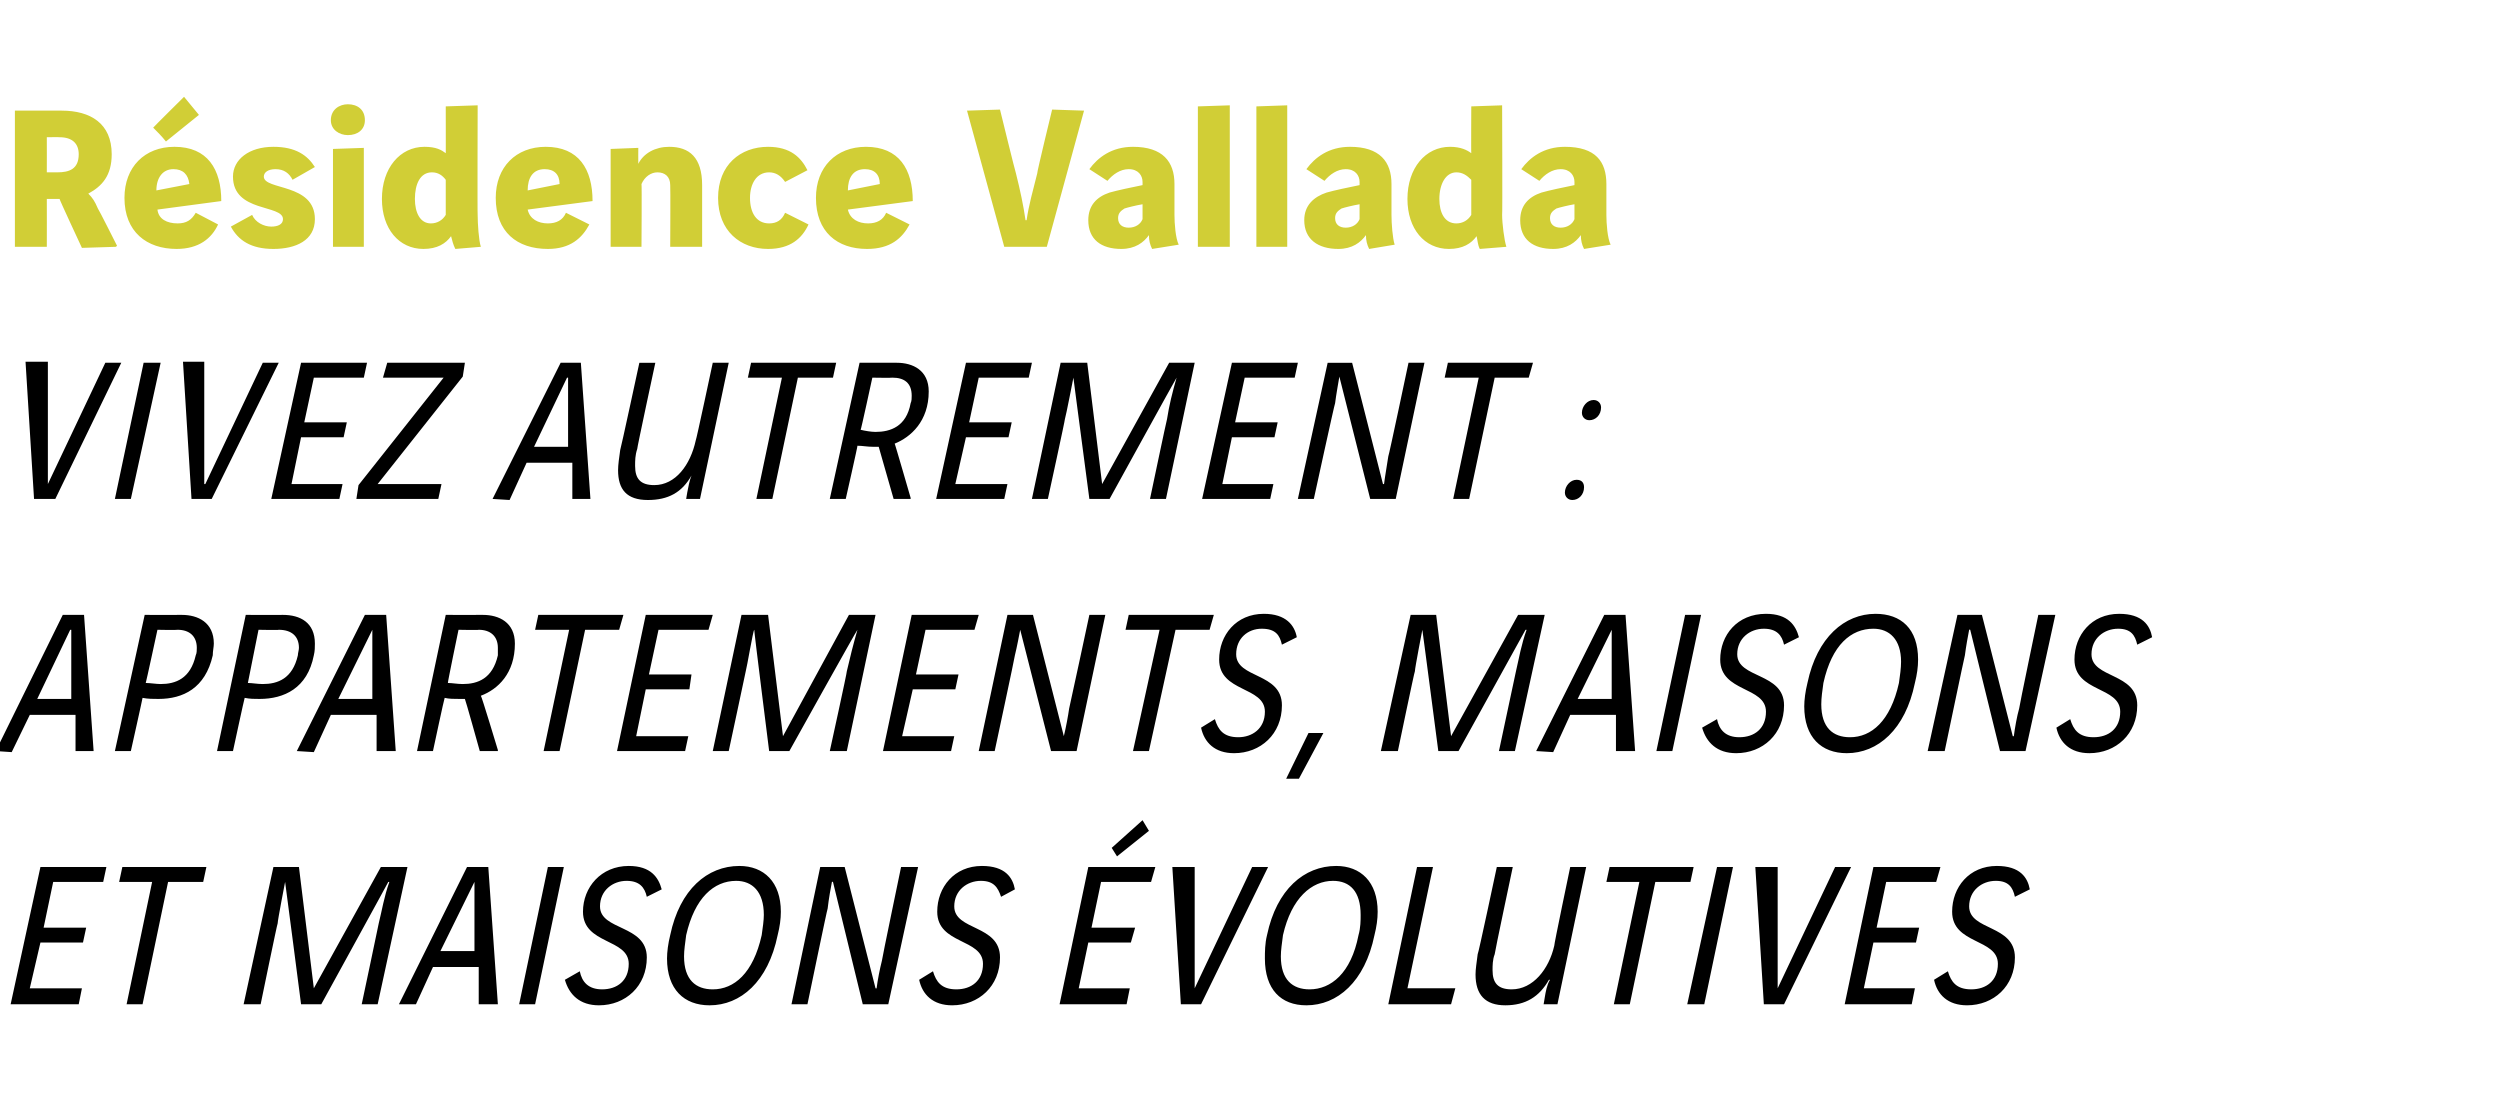
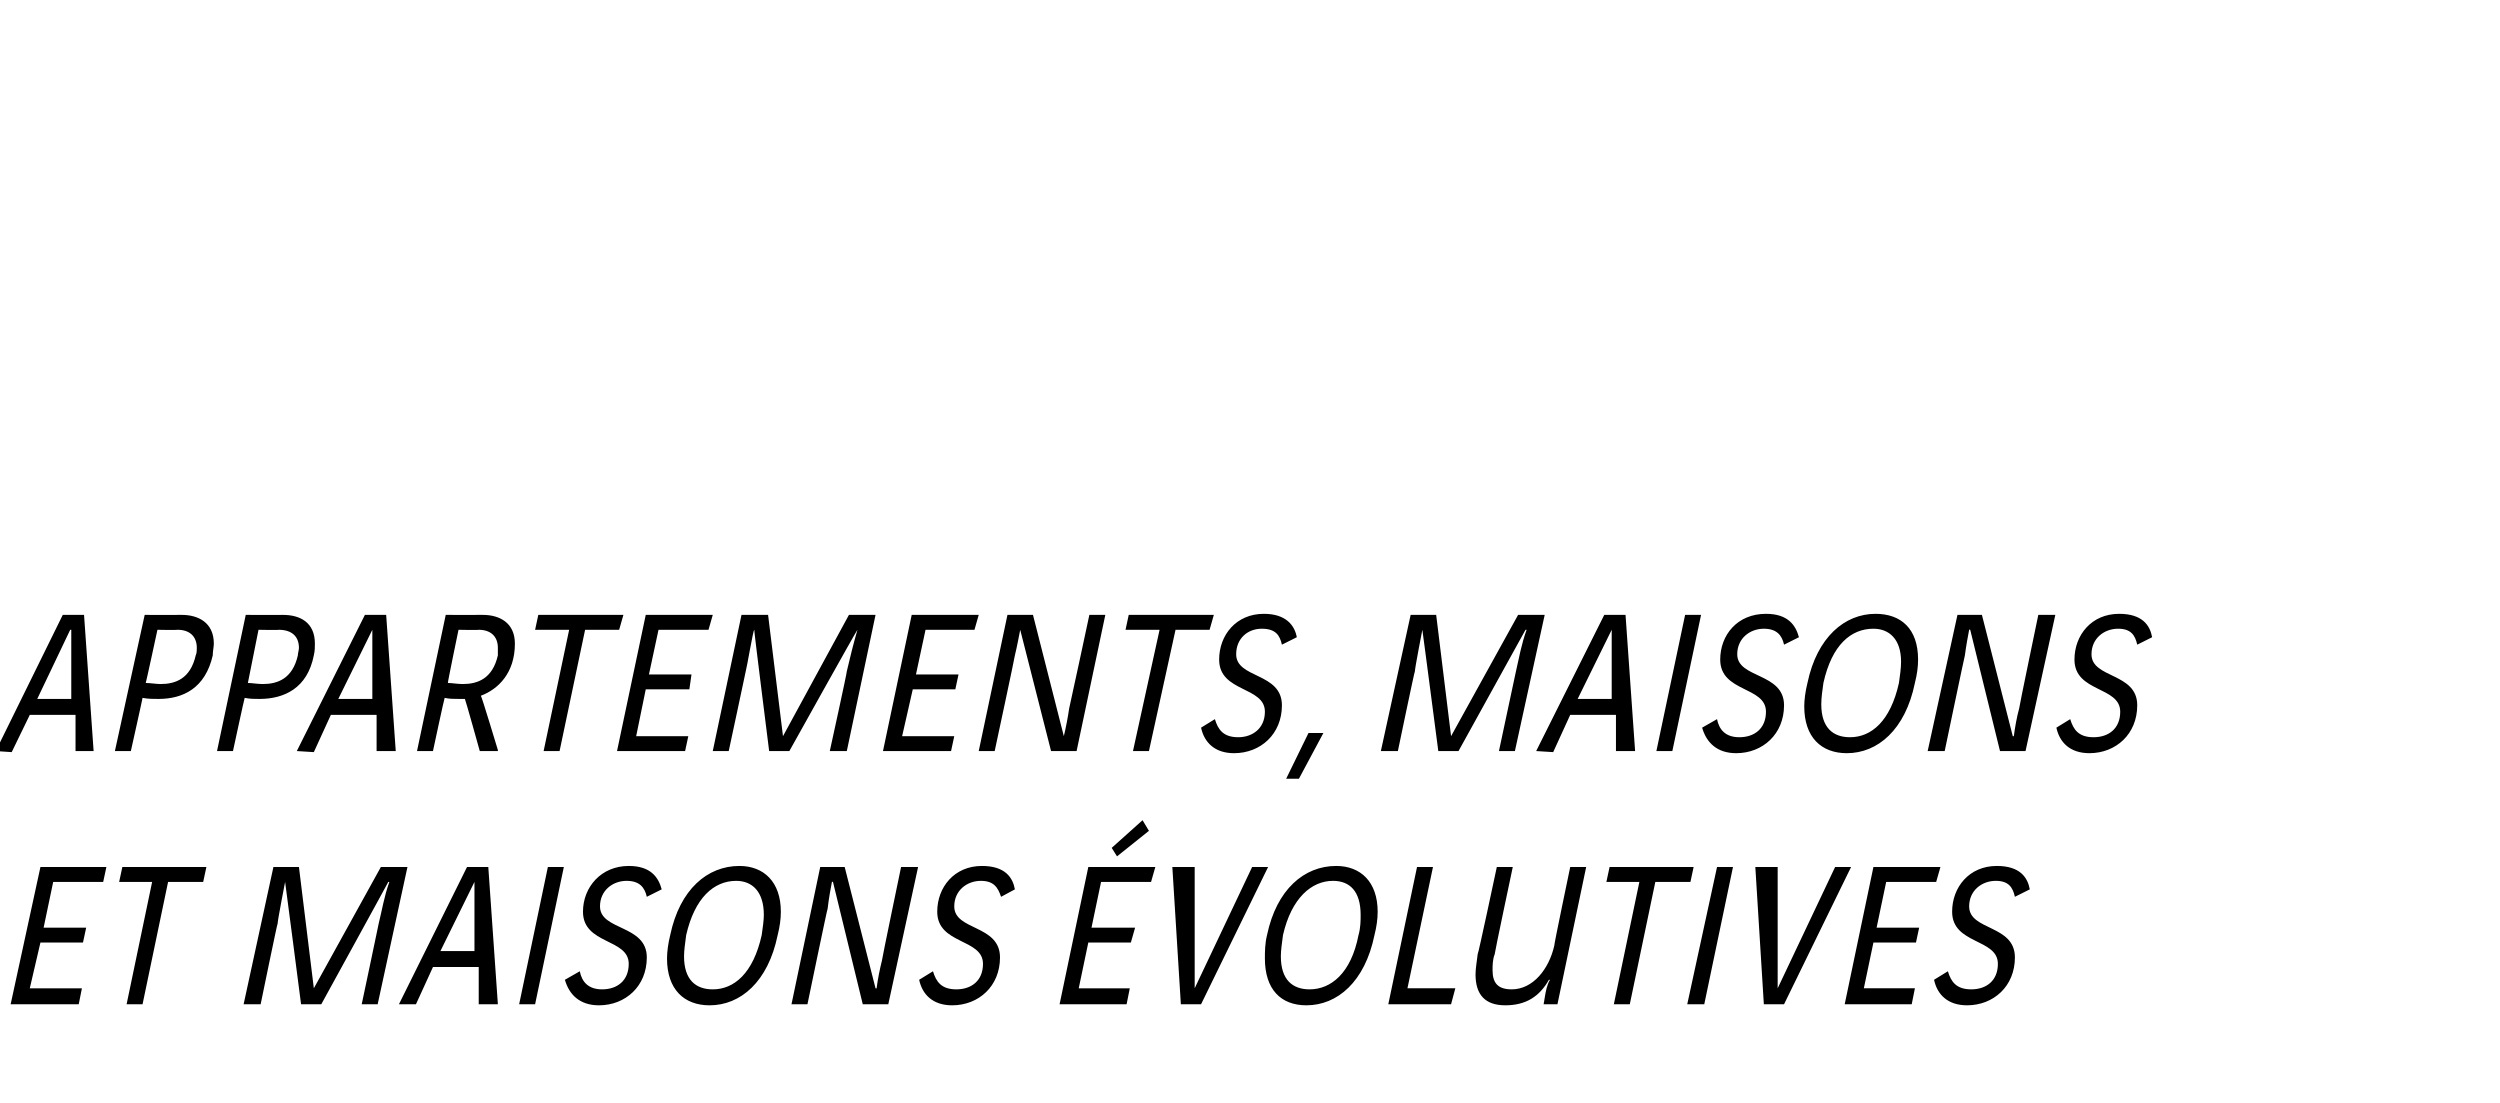
<svg xmlns="http://www.w3.org/2000/svg" version="1.1" width="235px" height="103.7px" viewBox="0 -8 235 103.7" style="top:-8px">
  <desc>Résidence Vallada Vivez autrement : Appartements, maisons et maisons évolutives</desc>
  <defs />
  <g id="Polygon4333">
    <path d="m10 73.5l-.3 1.4l-4.7 0l-.9 4.3l4 0l-.3 1.4l-4 0l-1 4.3l4.9 0l-.3 1.5l-6.4 0l2.8-12.9l6.2 0zm9.4 0l-.3 1.4l-3.3 0l-2.4 11.5l-1.5 0l2.4-11.5l-3.1 0l.3-1.4l7.9 0zm8.9 12.9c0 0-1.49-11.51-1.5-11.5c0 0-.7 3.6-.7 3.9c-.04 0-1.6 7.6-1.6 7.6l-1.6 0l2.8-12.9l2.4 0l1.4 11.4l6.3-11.4l2.5 0l-2.8 12.9l-1.5 0c0 0 1.61-7.6 1.6-7.6c.3-1.2.5-2.5 1-3.9c0 0-.1 0-.1 0c.02-.01-6.3 11.5-6.3 11.5l-1.9 0zm9.2 0l6.4-12.9l2 0l.9 12.9l-1.8 0l0-3.5l-4.3 0l-1.6 3.5l-1.6 0zm7.1-11.5l0 0l-3.2 6.5l3.2 0l0-6.5zm8.4-1.4l-2.7 12.9l-1.5 0l2.7-12.9l1.5 0zm7.8 2.8c-.2-.9-.7-1.5-1.9-1.5c-1.3 0-2.5.9-2.5 2.4c0 2.3 4.4 1.7 4.4 4.8c0 2.7-2 4.5-4.5 4.5c-1.8 0-2.8-1-3.2-2.4c0 0 1.4-.8 1.4-.8c.2 1 .8 1.7 2.1 1.7c1.4 0 2.5-.8 2.5-2.4c0-2.4-4.3-1.8-4.3-4.9c0-2.3 1.7-4.3 4.3-4.3c2.1 0 2.8 1.1 3.1 2.2c0 0-1.4.7-1.4.7zm12.6 1.4c0 .7-.1 1.4-.3 2.2c-.9 4.4-3.5 6.6-6.4 6.6c-2.4 0-4-1.5-4-4.4c0-.6.1-1.4.3-2.2c.9-4.3 3.5-6.5 6.5-6.5c2.3 0 3.9 1.5 3.9 4.3zm-8.9 2.2c-.1.8-.2 1.4-.2 2c0 2.2 1.1 3.1 2.7 3.1c2 0 3.8-1.5 4.6-5.1c.1-.7.2-1.4.2-1.9c0-2.2-1.1-3.2-2.6-3.2c-2.1 0-3.9 1.6-4.7 5.1zm14.9-6.4l2.9 11.4c0 0 .1.03.1 0c.1-.8.3-1.8.5-2.6c-.03 0 1.8-8.8 1.8-8.8l1.6 0l-2.8 12.9l-2.4 0l-2.8-11.5c0 0-.09-.03-.1 0c-.1.5-.3 1.6-.4 2.5c-.03-.04-1.9 9-1.9 9l-1.5 0l2.7-12.9l2.3 0zm14.7 2.8c-.3-.9-.7-1.5-1.9-1.5c-1.3 0-2.5.9-2.5 2.4c0 2.3 4.3 1.7 4.3 4.8c0 2.7-2 4.5-4.5 4.5c-1.8 0-2.8-1-3.1-2.4c0 0 1.3-.8 1.3-.8c.3 1 .8 1.7 2.2 1.7c1.4 0 2.5-.8 2.5-2.4c0-2.4-4.3-1.8-4.3-4.9c0-2.3 1.6-4.3 4.2-4.3c2.2 0 2.9 1.1 3.1 2.2c0 0-1.3.7-1.3.7zm14.5-2.8l-.4 1.4l-4.7 0l-.9 4.3l4.1 0l-.4 1.4l-4 0l-.9 4.3l4.8 0l-.3 1.5l-6.3 0l2.7-12.9l6.3 0zm-.6-3.4l-3 2.4l-.5-.8l2.9-2.6l.6 1zm11.2 3.4l-6.3 12.9l-1.9 0l-.8-12.9l2.1 0l0 11.4l0 0l5.4-11.4l1.5 0zm10.3 4.2c0 .7-.1 1.4-.3 2.2c-.9 4.4-3.5 6.6-6.4 6.6c-2.4 0-3.9-1.5-3.9-4.4c0-.6 0-1.4.2-2.2c.9-4.3 3.5-6.5 6.5-6.5c2.3 0 3.9 1.5 3.9 4.3zm-8.9 2.2c-.1.8-.2 1.4-.2 2c0 2.2 1.1 3.1 2.7 3.1c2 0 3.9-1.5 4.6-5.1c.2-.7.2-1.4.2-1.9c0-2.2-1-3.2-2.6-3.2c-2 0-3.9 1.6-4.7 5.1zm14.1-6.4l-2.4 11.4l4.5 0l-.4 1.5l-5.9 0l2.7-12.9l1.5 0zm7.5 0c0 0-1.73 8.17-1.7 8.2c-.2.5-.2 1.1-.2 1.5c0 1.2.5 1.8 1.8 1.8c2 0 3.5-1.9 4-4.1c-.04-.04 1.5-7.4 1.5-7.4l1.5 0l-2.7 12.9l-1.3 0c0 0 .11-.64.1-.6c.1-.6.2-1.2.5-1.7c0 0-.1 0-.1 0c-.9 1.6-2.2 2.4-4.1 2.4c-1.9 0-2.8-1-2.8-2.9c0-.5.1-1.1.2-1.9c.05.05 1.8-8.2 1.8-8.2l1.5 0zm17 0l-.3 1.4l-3.3 0l-2.4 11.5l-1.5 0l2.4-11.5l-3.1 0l.3-1.4l7.9 0zm3.7 0l-2.7 12.9l-1.6 0l2.8-12.9l1.5 0zm11.1 0l-6.3 12.9l-1.9 0l-.8-12.9l2.1 0l0 11.4l0 0l5.4-11.4l1.5 0zm8.4 0l-.4 1.4l-4.7 0l-.9 4.3l4 0l-.3 1.4l-4 0l-.9 4.3l4.8 0l-.3 1.5l-6.3 0l2.7-12.9l6.3 0zm7 2.8c-.2-.9-.6-1.5-1.8-1.5c-1.3 0-2.5.9-2.5 2.4c0 2.3 4.3 1.7 4.3 4.8c0 2.7-2 4.5-4.5 4.5c-1.8 0-2.8-1-3.1-2.4c0 0 1.3-.8 1.3-.8c.3 1 .8 1.7 2.2 1.7c1.4 0 2.5-.8 2.5-2.4c0-2.4-4.3-1.8-4.3-4.9c0-2.3 1.6-4.3 4.2-4.3c2.2 0 2.9 1.1 3.1 2.2c0 0-1.4.7-1.4.7z" stroke="none" fill="#000" />
  </g>
  <g id="Polygon4332">
-     <path d="m-.4 62.6l6.3-12.8l2 0l.9 12.8l-1.7 0l0-3.4l-4.3 0l-1.7 3.5l-1.5-.1zm7.1-11.4l-.1 0l-3.1 6.5l3.2 0l0-6.5zm10.4-1.4c1.5 0 3 .7 3 2.7c0 .3-.1.7-.1 1.1c-.7 3.1-2.8 4.1-5.1 4.1c-.5 0-1 0-1.5-.1c.02-.02-1.1 5-1.1 5l-1.5 0l2.8-12.8c0 0 3.45.01 3.5 0zm-3.4 6.4c.4 0 1 .1 1.4.1c1.4 0 2.8-.5 3.3-2.7c.1-.2.1-.5.1-.7c0-1.1-.7-1.7-1.8-1.7c-.04.04-1.9 0-1.9 0c0 0-1.07 4.96-1.1 5zm12.9-6.4c1.6 0 3 .7 3 2.7c0 .3 0 .7-.1 1.1c-.6 3.1-2.8 4.1-5.1 4.1c-.5 0-.9 0-1.4-.1c-.02-.02-1.1 5-1.1 5l-1.5 0l2.7-12.8c0 0 3.52.01 3.5 0zm-3.3 6.4c.4 0 .9.1 1.4.1c1.4 0 2.8-.5 3.3-2.7c0-.2.1-.5.1-.7c0-1.1-.7-1.7-1.9-1.7c.02.04-1.9 0-1.9 0c0 0-1 4.96-1 5zm4.6 6.4l6.4-12.8l2 0l.9 12.8l-1.8 0l0-3.4l-4.3 0l-1.6 3.5l-1.6-.1zm7.1-11.4l0 0l-3.2 6.5l3.2 0l0-6.5zm10.4-1.4c1.5 0 3 .7 3 2.7c0 2.8-1.6 4.3-3.2 4.9c.05-.04 1.6 5.1 1.6 5.1l0 .1l-1.7 0c0 0-1.37-4.92-1.4-4.9c-.2 0-.3 0-.5 0c-.5 0-1 0-1.4-.1c-.03-.02-1.1 5-1.1 5l-1.5 0l2.7-12.8c0 0 3.49.01 3.5 0zm-3.3 6.4c.4 0 .9.1 1.4.1c1.4 0 2.8-.5 3.3-2.7c0-.2 0-.5 0-.7c0-1.1-.7-1.7-1.8-1.7c-.01.04-1.9 0-1.9 0c0 0-1.03 4.96-1 5zm16.5-6.4l-.4 1.4l-3.2 0l-2.4 11.4l-1.5 0l2.4-11.4l-3.2 0l.3-1.4l8 0zm8.4 0l-.4 1.4l-4.7 0l-.9 4.2l4 0l-.2 1.4l-4.1 0l-.9 4.4l4.9 0l-.3 1.4l-6.4 0l2.7-12.8l6.3 0zm5.3 12.8c0 0-1.44-11.42-1.4-11.4c-.1 0-.7 3.6-.8 3.9c.01-.01-1.6 7.5-1.6 7.5l-1.5 0l2.7-12.8l2.5 0l1.4 11.4l6.2-11.4l2.5 0l-2.7 12.8l-1.6 0c0 0 1.65-7.51 1.6-7.5c.3-1.3.6-2.5 1-3.9c0 0 0 0 0 0c-.04-.02-6.4 11.4-6.4 11.4l-1.9 0zm19.7-12.8l-.4 1.4l-4.6 0l-.9 4.2l4 0l-.3 1.4l-4 0l-1 4.4l4.9 0l-.3 1.4l-6.4 0l2.7-12.8l6.3 0zm5.1 0l2.9 11.4c0 0 .04.02 0 0c.2-.8.4-1.9.5-2.6c.02-.01 1.9-8.8 1.9-8.8l1.5 0l-2.7 12.8l-2.4 0l-2.9-11.4c0 0-.05-.04 0 0c-.1.5-.3 1.6-.5 2.4c.02.05-1.9 9-1.9 9l-1.5 0l2.7-12.8l2.4 0zm17 0l-.4 1.4l-3.2 0l-2.5 11.4l-1.5 0l2.5-11.4l-3.2 0l.3-1.4l8 0zm6.4 2.8c-.2-.9-.6-1.5-1.9-1.5c-1.3 0-2.4.9-2.4 2.4c0 2.3 4.3 1.7 4.3 4.8c0 2.7-2 4.5-4.5 4.5c-1.8 0-2.8-1-3.1-2.4c0 0 1.3-.8 1.3-.8c.3 1 .8 1.7 2.2 1.7c1.3 0 2.5-.8 2.5-2.4c0-2.4-4.3-1.8-4.3-4.9c0-2.3 1.6-4.3 4.2-4.3c2.1 0 2.9 1.1 3.1 2.2c0 0-1.4.7-1.4.7zm3.9 8.3l-2.3 4.3l-1.2 0l2.1-4.3l1.4 0zm10.8 1.7c0 0-1.49-11.42-1.5-11.4c0 0-.7 3.6-.7 3.9c-.04-.01-1.6 7.5-1.6 7.5l-1.6 0l2.8-12.8l2.4 0l1.4 11.4l6.3-11.4l2.5 0l-2.8 12.8l-1.5 0c0 0 1.6-7.51 1.6-7.5c.3-1.3.5-2.5 1-3.9c0 0-.1 0-.1 0c.01-.02-6.3 11.4-6.3 11.4l-1.9 0zm9.2 0l6.4-12.8l2 0l.9 12.8l-1.8 0l0-3.4l-4.3 0l-1.6 3.5l-1.6-.1zm7.1-11.4l0 0l-3.2 6.5l3.2 0l0-6.5zm8.4-1.4l-2.7 12.8l-1.5 0l2.7-12.8l1.5 0zm7.8 2.8c-.2-.9-.7-1.5-1.9-1.5c-1.3 0-2.5.9-2.5 2.4c0 2.3 4.4 1.7 4.4 4.8c0 2.7-2 4.5-4.5 4.5c-1.8 0-2.8-1-3.2-2.4c0 0 1.4-.8 1.4-.8c.2 1 .8 1.7 2.1 1.7c1.4 0 2.5-.8 2.5-2.4c0-2.4-4.3-1.8-4.3-4.9c0-2.3 1.6-4.3 4.3-4.3c2.1 0 2.8 1.1 3.1 2.2c0 0-1.4.7-1.4.7zm12.6 1.4c0 .7-.1 1.4-.3 2.2c-.9 4.4-3.5 6.6-6.4 6.6c-2.4 0-4-1.5-4-4.4c0-.6.1-1.4.3-2.2c.9-4.3 3.5-6.5 6.4-6.5c2.4 0 4 1.4 4 4.3zm-8.9 2.2c-.1.7-.2 1.4-.2 2c0 2.2 1.1 3.1 2.7 3.1c2 0 3.8-1.5 4.6-5.1c.1-.7.2-1.4.2-2c0-2.1-1.1-3.1-2.6-3.1c-2.1 0-3.9 1.5-4.7 5.1zm14.9-6.4l2.9 11.4c0 0 .09.02.1 0c.1-.8.3-1.9.5-2.6c-.03-.01 1.8-8.8 1.8-8.8l1.6 0l-2.8 12.8l-2.4 0l-2.8-11.4c0 0-.1-.04-.1 0c-.1.5-.3 1.6-.4 2.4c-.03.05-1.9 9-1.9 9l-1.6 0l2.8-12.8l2.3 0zm14.6 2.8c-.2-.9-.6-1.5-1.8-1.5c-1.3 0-2.5.9-2.5 2.4c0 2.3 4.3 1.7 4.3 4.8c0 2.7-2 4.5-4.5 4.5c-1.8 0-2.8-1-3.1-2.4c0 0 1.3-.8 1.3-.8c.3 1 .8 1.7 2.2 1.7c1.4 0 2.5-.8 2.5-2.4c0-2.4-4.3-1.8-4.3-4.9c0-2.3 1.6-4.3 4.2-4.3c2.2 0 2.9 1.1 3.1 2.2c0 0-1.4.7-1.4.7z" stroke="none" fill="#000" />
+     <path d="m-.4 62.6l6.3-12.8l2 0l.9 12.8l-1.7 0l0-3.4l-4.3 0l-1.7 3.5l-1.5-.1zm7.1-11.4l-.1 0l-3.1 6.5l3.2 0l0-6.5zm10.4-1.4c1.5 0 3 .7 3 2.7c0 .3-.1.7-.1 1.1c-.7 3.1-2.8 4.1-5.1 4.1c-.5 0-1 0-1.5-.1c.02-.02-1.1 5-1.1 5l-1.5 0l2.8-12.8c0 0 3.45.01 3.5 0zm-3.4 6.4c.4 0 1 .1 1.4.1c1.4 0 2.8-.5 3.3-2.7c.1-.2.1-.5.1-.7c0-1.1-.7-1.7-1.8-1.7c-.04.04-1.9 0-1.9 0c0 0-1.07 4.96-1.1 5zm12.9-6.4c1.6 0 3 .7 3 2.7c0 .3 0 .7-.1 1.1c-.6 3.1-2.8 4.1-5.1 4.1c-.5 0-.9 0-1.4-.1c-.02-.02-1.1 5-1.1 5l-1.5 0l2.7-12.8c0 0 3.52.01 3.5 0zm-3.3 6.4c.4 0 .9.1 1.4.1c1.4 0 2.8-.5 3.3-2.7c0-.2.1-.5.1-.7c0-1.1-.7-1.7-1.9-1.7c.02.04-1.9 0-1.9 0c0 0-1 4.96-1 5zm4.6 6.4l6.4-12.8l2 0l.9 12.8l-1.8 0l0-3.4l-4.3 0l-1.6 3.5l-1.6-.1zm7.1-11.4l0 0l-3.2 6.5l3.2 0l0-6.5zm10.4-1.4c1.5 0 3 .7 3 2.7c0 2.8-1.6 4.3-3.2 4.9c.05-.04 1.6 5.1 1.6 5.1l0 .1l-1.7 0c0 0-1.37-4.92-1.4-4.9c-.2 0-.3 0-.5 0c-.5 0-1 0-1.4-.1c-.03-.02-1.1 5-1.1 5l-1.5 0l2.7-12.8c0 0 3.49.01 3.5 0zm-3.3 6.4c.4 0 .9.1 1.4.1c1.4 0 2.8-.5 3.3-2.7c0-.2 0-.5 0-.7c0-1.1-.7-1.7-1.8-1.7c-.01.04-1.9 0-1.9 0c0 0-1.03 4.96-1 5zm16.5-6.4l-.4 1.4l-3.2 0l-2.4 11.4l-1.5 0l2.4-11.4l-3.2 0l.3-1.4l8 0zm8.4 0l-.4 1.4l-4.7 0l-.9 4.2l4 0l-.2 1.4l-4.1 0l-.9 4.4l4.9 0l-.3 1.4l-6.4 0l2.7-12.8l6.3 0m5.3 12.8c0 0-1.44-11.42-1.4-11.4c-.1 0-.7 3.6-.8 3.9c.01-.01-1.6 7.5-1.6 7.5l-1.5 0l2.7-12.8l2.5 0l1.4 11.4l6.2-11.4l2.5 0l-2.7 12.8l-1.6 0c0 0 1.65-7.51 1.6-7.5c.3-1.3.6-2.5 1-3.9c0 0 0 0 0 0c-.04-.02-6.4 11.4-6.4 11.4l-1.9 0zm19.7-12.8l-.4 1.4l-4.6 0l-.9 4.2l4 0l-.3 1.4l-4 0l-1 4.4l4.9 0l-.3 1.4l-6.4 0l2.7-12.8l6.3 0zm5.1 0l2.9 11.4c0 0 .04.02 0 0c.2-.8.4-1.9.5-2.6c.02-.01 1.9-8.8 1.9-8.8l1.5 0l-2.7 12.8l-2.4 0l-2.9-11.4c0 0-.05-.04 0 0c-.1.5-.3 1.6-.5 2.4c.02.05-1.9 9-1.9 9l-1.5 0l2.7-12.8l2.4 0zm17 0l-.4 1.4l-3.2 0l-2.5 11.4l-1.5 0l2.5-11.4l-3.2 0l.3-1.4l8 0zm6.4 2.8c-.2-.9-.6-1.5-1.9-1.5c-1.3 0-2.4.9-2.4 2.4c0 2.3 4.3 1.7 4.3 4.8c0 2.7-2 4.5-4.5 4.5c-1.8 0-2.8-1-3.1-2.4c0 0 1.3-.8 1.3-.8c.3 1 .8 1.7 2.2 1.7c1.3 0 2.5-.8 2.5-2.4c0-2.4-4.3-1.8-4.3-4.9c0-2.3 1.6-4.3 4.2-4.3c2.1 0 2.9 1.1 3.1 2.2c0 0-1.4.7-1.4.7zm3.9 8.3l-2.3 4.3l-1.2 0l2.1-4.3l1.4 0zm10.8 1.7c0 0-1.49-11.42-1.5-11.4c0 0-.7 3.6-.7 3.9c-.04-.01-1.6 7.5-1.6 7.5l-1.6 0l2.8-12.8l2.4 0l1.4 11.4l6.3-11.4l2.5 0l-2.8 12.8l-1.5 0c0 0 1.6-7.51 1.6-7.5c.3-1.3.5-2.5 1-3.9c0 0-.1 0-.1 0c.01-.02-6.3 11.4-6.3 11.4l-1.9 0zm9.2 0l6.4-12.8l2 0l.9 12.8l-1.8 0l0-3.4l-4.3 0l-1.6 3.5l-1.6-.1zm7.1-11.4l0 0l-3.2 6.5l3.2 0l0-6.5zm8.4-1.4l-2.7 12.8l-1.5 0l2.7-12.8l1.5 0zm7.8 2.8c-.2-.9-.7-1.5-1.9-1.5c-1.3 0-2.5.9-2.5 2.4c0 2.3 4.4 1.7 4.4 4.8c0 2.7-2 4.5-4.5 4.5c-1.8 0-2.8-1-3.2-2.4c0 0 1.4-.8 1.4-.8c.2 1 .8 1.7 2.1 1.7c1.4 0 2.5-.8 2.5-2.4c0-2.4-4.3-1.8-4.3-4.9c0-2.3 1.6-4.3 4.3-4.3c2.1 0 2.8 1.1 3.1 2.2c0 0-1.4.7-1.4.7zm12.6 1.4c0 .7-.1 1.4-.3 2.2c-.9 4.4-3.5 6.6-6.4 6.6c-2.4 0-4-1.5-4-4.4c0-.6.1-1.4.3-2.2c.9-4.3 3.5-6.5 6.4-6.5c2.4 0 4 1.4 4 4.3zm-8.9 2.2c-.1.7-.2 1.4-.2 2c0 2.2 1.1 3.1 2.7 3.1c2 0 3.8-1.5 4.6-5.1c.1-.7.2-1.4.2-2c0-2.1-1.1-3.1-2.6-3.1c-2.1 0-3.9 1.5-4.7 5.1zm14.9-6.4l2.9 11.4c0 0 .09.02.1 0c.1-.8.3-1.9.5-2.6c-.03-.01 1.8-8.8 1.8-8.8l1.6 0l-2.8 12.8l-2.4 0l-2.8-11.4c0 0-.1-.04-.1 0c-.1.5-.3 1.6-.4 2.4c-.03.05-1.9 9-1.9 9l-1.6 0l2.8-12.8l2.3 0zm14.6 2.8c-.2-.9-.6-1.5-1.8-1.5c-1.3 0-2.5.9-2.5 2.4c0 2.3 4.3 1.7 4.3 4.8c0 2.7-2 4.5-4.5 4.5c-1.8 0-2.8-1-3.1-2.4c0 0 1.3-.8 1.3-.8c.3 1 .8 1.7 2.2 1.7c1.4 0 2.5-.8 2.5-2.4c0-2.4-4.3-1.8-4.3-4.9c0-2.3 1.6-4.3 4.2-4.3c2.2 0 2.9 1.1 3.1 2.2c0 0-1.4.7-1.4.7z" stroke="none" fill="#000" />
  </g>
  <g id="Polygon4331">
-     <path d="m11.4 26.1l-6.2 12.8l-2 0l-.8-12.9l2.1 0l0 11.5l0 0l5.4-11.4l1.5 0zm3.7 0l-2.8 12.8l-1.5 0l2.7-12.8l1.6 0zm11.1 0l-6.3 12.8l-1.9 0l-.8-12.9l2 0l0 11.5l.1 0l5.4-11.4l1.5 0zm8.3 0l-.3 1.4l-4.7 0l-.9 4.2l4 0l-.3 1.4l-4 0l-.9 4.4l4.8 0l-.3 1.4l-6.4 0l2.8-12.8l6.2 0zm9.2 0l-.2 1.3l-8 10.1l6 0l-.3 1.4l-7.7 0l.2-1.3l8-10.1l-5.7 0l.4-1.4l7.3 0zm2.6 12.8l6.4-12.8l1.9 0l.9 12.8l-1.7 0l0-3.4l-4.3 0l-1.6 3.5l-1.6-.1zm7.1-11.4l-.1 0l-3.1 6.5l3.2 0l0-6.5zm8.2-1.4c0 0-1.75 8.14-1.7 8.1c-.2.6-.2 1.1-.2 1.6c0 1.2.5 1.8 1.8 1.8c2 0 3.4-1.9 3.9-4.2c.04.03 1.6-7.3 1.6-7.3l1.5 0l-2.7 12.8l-1.3 0c0 0 .09-.57.1-.6c.1-.5.2-1.1.4-1.6c0 0 0 0 0 0c-.9 1.6-2.2 2.3-4.1 2.3c-2 0-2.8-1-2.8-2.8c0-.5.1-1.2.2-1.9c.03.02 1.8-8.2 1.8-8.2l1.5 0zm17 0l-.3 1.4l-3.3 0l-2.4 11.4l-1.5 0l2.4-11.4l-3.2 0l.3-1.4l8 0zm5.7 0c1.5 0 3 .7 3 2.7c0 2.8-1.7 4.3-3.2 4.9c.01-.05 1.5 5.1 1.5 5.1l0 .1l-1.6 0c0 0-1.41-4.93-1.4-4.9c-.2 0-.4 0-.5 0c-.6 0-1-.1-1.5-.1c.04-.03-1.1 5-1.1 5l-1.5 0l2.8-12.8c0 0 3.45 0 3.5 0zm-3.4 6.3c.4.1 1 .2 1.4.2c1.4 0 2.9-.5 3.3-2.7c.1-.2.1-.5.1-.7c0-1.2-.7-1.7-1.8-1.7c-.04.03-1.9 0-1.9 0c0 0-1.07 4.95-1.1 4.9zm16.1-6.3l-.3 1.4l-4.7 0l-.9 4.2l4 0l-.3 1.4l-4 0l-1 4.4l4.9 0l-.3 1.4l-6.4 0l2.8-12.8l6.2 0zm5.4 12.8c0 0-1.51-11.43-1.5-11.4c0 0-.7 3.6-.8 3.9c.04-.02-1.6 7.5-1.6 7.5l-1.5 0l2.7-12.8l2.5 0l1.4 11.4l6.3-11.4l2.4 0l-2.7 12.8l-1.5 0c0 0 1.58-7.52 1.6-7.5c.2-1.3.5-2.5.9-3.9c0 0 0 0 0 0c-.01-.03-6.3 11.4-6.3 11.4l-1.9 0zm19.6-12.8l-.3 1.4l-4.7 0l-.9 4.2l4 0l-.3 1.4l-4 0l-.9 4.4l4.8 0l-.3 1.4l-6.4 0l2.8-12.8l6.2 0zm5.1 0l2.9 11.4c0 0 .07 0 .1 0c.1-.8.3-1.9.4-2.6c.05-.02 1.9-8.8 1.9-8.8l1.5 0l-2.7 12.8l-2.4 0l-2.9-11.5c0 0-.01.05 0 0c-.1.6-.3 1.7-.4 2.5c-.05.04-2 9-2 9l-1.5 0l2.8-12.8l2.3 0zm17 0l-.4 1.4l-3.2 0l-2.4 11.4l-1.5 0l2.4-11.4l-3.2 0l.3-1.4l8 0zm3 12.2c0-.6.5-1.2 1.1-1.2c.5 0 .7.3.7.7c0 .7-.5 1.2-1.1 1.2c-.4 0-.7-.3-.7-.7zm1.6-7.5c0-.6.5-1.2 1.1-1.2c.4 0 .7.3.7.7c0 .7-.5 1.2-1.1 1.2c-.4 0-.7-.3-.7-.7z" stroke="none" fill="#000" />
-   </g>
+     </g>
  <g id="Polygon4330">
-     <path d="m5.8 2.4c2.7 0 4.7 1.2 4.7 4.1c0 2-.9 3-2.2 3.7c.4.4.6.7.9 1.4c.03-.02 1.8 3.5 1.8 3.5l-.1.1l-3.2.1c0 0-2.15-4.61-2.1-4.6c-.2 0-.4 0-.6 0c-.2 0-.3 0-.6 0c.01-.01 0 4.5 0 4.5l-3 0l0-12.8c0 0 4.35-.01 4.4 0zm-1.4 5.8c.3 0 .7 0 1 0c1.1 0 2-.3 2-1.7c0-1-.6-1.6-1.8-1.6c.03-.02-1.2 0-1.2 0c0 0 .01 3.26 0 3.3zm10.4 3.5c.1.9.9 1.3 1.9 1.3c.8 0 1.3-.3 1.7-1c0 0 2.1 1.1 2.1 1.1c-.6 1.3-1.8 2.3-3.9 2.3c-2.8 0-4.9-1.6-4.9-4.8c0-2.9 1.9-4.8 4.7-4.8c3.1 0 4.4 2.1 4.4 5.1c0 0-6 .8-6 .8zm3-2.4c-.1-.9-.6-1.4-1.5-1.4c-1 0-1.6.8-1.6 2c0 0 3.1-.6 3.1-.6zm.9-6.5c0 0-3.07 2.48-3.1 2.5c-.4-.5-.8-.9-1.2-1.3c.02-.05 2.9-2.9 2.9-2.9l1.4 1.7zm8.8 6.1c-.3-.6-.8-1-1.6-1c-.7 0-1.1.3-1.1.7c0 1.3 4.8.6 4.8 4c0 2-1.8 2.8-3.9 2.8c-2.1 0-3.3-.8-4-2.1c0 0 2-1.1 2-1.1c.3.7 1.1 1.1 1.8 1.1c.6 0 1.1-.2 1.1-.7c0-1.4-4.7-.6-4.7-4c0-1.6 1.5-2.8 3.8-2.8c2.1 0 3.2.8 3.9 1.9c0 0-2.1 1.2-2.1 1.2zm6.7-3l0 9.3l-2.9 0l0-9.2l2.9-.1zm-1.5-4.1c.9 0 1.6.5 1.6 1.5c0 .9-.7 1.4-1.6 1.4c-.8 0-1.6-.5-1.6-1.4c0-1 .8-1.5 1.6-1.5zm12.2.1c0 0-.03 10.33 0 10.3c0 .8.1 2.4.3 3c0 0-2.4.2-2.4.2c-.2-.4-.3-.8-.4-1.2c-.5.7-1.3 1.2-2.6 1.2c-2.3 0-3.9-1.9-3.9-4.7c0-2.9 1.7-4.9 4-4.9c1.1 0 1.6.3 2 .6c.01.04 0-4.4 0-4.4l3-.1zm-3 7c-.3-.4-.7-.7-1.3-.7c-1.1 0-1.6 1.1-1.6 2.5c0 1.3.5 2.3 1.5 2.3c.6 0 1.1-.3 1.4-.8c0 0 0-3.3 0-3.3zm7.7 2.8c.2.9 1 1.3 1.9 1.3c.8 0 1.4-.3 1.7-1c0 0 2.2 1.1 2.2 1.1c-.7 1.3-1.8 2.3-3.9 2.3c-2.9 0-4.9-1.6-4.9-4.8c0-2.9 1.9-4.8 4.7-4.8c3.1 0 4.4 2.1 4.4 5.1c0 0-6.1.8-6.1.8zm3-2.4c0-.9-.5-1.4-1.4-1.4c-1.1 0-1.6.8-1.6 2c0 0 3-.6 3-.6zm7.4-3.4c0 0-.01 1.47 0 1.5c.5-1 1.6-1.6 2.9-1.6c1.9 0 3.1 1 3.1 3.6c0 .03 0 5.8 0 5.8l-3 0c0 0 .03-5.81 0-5.8c0-.8-.5-1.2-1.2-1.2c-.6 0-1.2.4-1.5 1.1c.04.01 0 5.9 0 5.9l-2.9 0l0-9.2l2.6-.1zm13.8 3.2c-.4-.6-.9-.9-1.5-.9c-1.2 0-1.8 1.1-1.8 2.4c0 1.4.6 2.4 1.8 2.4c.7 0 1.2-.3 1.5-1c0 0 2.2 1.1 2.2 1.1c-.6 1.3-1.7 2.3-3.8 2.3c-2.6 0-4.7-1.7-4.7-4.8c0-3.1 2.1-4.8 4.7-4.8c2.1 0 3.1 1 3.7 2.2c0 0-2.1 1.1-2.1 1.1zm5.9 2.6c.2.9 1 1.3 1.9 1.3c.8 0 1.4-.3 1.7-1c0 0 2.2 1.1 2.2 1.1c-.7 1.3-1.8 2.3-4 2.3c-2.8 0-4.8-1.6-4.8-4.8c0-2.9 1.9-4.8 4.7-4.8c3.1 0 4.4 2.1 4.4 5.1c0 0-6.1.8-6.1.8zm3-2.4c0-.9-.5-1.4-1.4-1.4c-1.1 0-1.6.8-1.6 2c0 0 3-.6 3-.6zm11.7 5.9l-3.5-12.8l3.1-.1c0 0 1.46 5.96 1.5 6c.4 1.6.7 3 .9 4.4c0 0 .1 0 .1 0c.2-1.4.6-2.8 1-4.4c-.05-.04 1.4-6 1.4-6l3 .1l-3.5 12.8l-4 0zm11.3-3.6c-.3.2-.6.4-.6.9c0 .6.4.9 1 .9c.6 0 1.1-.3 1.3-.8c0 0 0-1.4 0-1.4c-.6.1-1.4.3-1.7.4zm.8-5.8c2.8 0 3.9 1.4 3.9 3.5c0 0 0 2.9 0 2.9c0 .8.1 2.2.4 2.8c0 0-2.5.4-2.5.4c-.2-.4-.3-.8-.3-1.3c-.5.7-1.3 1.3-2.6 1.3c-1.9 0-3.1-.9-3.1-2.7c0-1.4.8-2.2 2-2.6c.7-.2 2.1-.5 3.1-.7c0 0 0-.3 0-.3c0-.6-.4-1.2-1.3-1.2c-.8 0-1.5.5-2 1.1c0 0-1.7-1.1-1.7-1.1c.8-1.1 2.1-2.1 4.1-2.1zm9.1-3.9l0 13.3l-3 0l0-13.2l3-.1zm5.4 0l0 13.3l-2.9 0l0-13.2l2.9-.1zm5.1 9.7c-.3.2-.6.4-.6.9c0 .6.4.9 1 .9c.6 0 1.1-.3 1.3-.8c0 0 0-1.4 0-1.4c-.6.1-1.4.3-1.7.4zm.8-5.8c2.8 0 3.9 1.4 3.9 3.5c0 0 0 2.9 0 2.9c0 .8.1 2.2.3 2.8c0 0-2.4.4-2.4.4c-.2-.4-.3-.8-.3-1.3c-.5.7-1.3 1.3-2.6 1.3c-1.9 0-3.2-.9-3.2-2.7c0-1.4.9-2.2 2.1-2.6c.7-.2 2.1-.5 3.1-.7c0 0 0-.3 0-.3c0-.6-.4-1.2-1.3-1.2c-.8 0-1.5.5-2 1.1c0 0-1.7-1.1-1.7-1.1c.8-1.1 2.1-2.1 4.1-2.1zm14.3-3.9c0 0 .04 10.33 0 10.3c0 .8.2 2.4.4 3c0 0-2.5.2-2.5.2c-.2-.4-.2-.8-.3-1.2c-.5.7-1.3 1.2-2.6 1.2c-2.3 0-3.9-1.9-3.9-4.7c0-2.9 1.7-4.9 4-4.9c1 0 1.6.3 2 .6c-.02.04 0-4.4 0-4.4l2.9-.1zm-2.9 7c-.4-.4-.8-.7-1.4-.7c-1 0-1.6 1.1-1.6 2.5c0 1.3.5 2.3 1.6 2.3c.6 0 1.1-.3 1.4-.8c0 0 0-3.3 0-3.3zm8 2.7c-.3.2-.6.4-.6.9c0 .6.4.9 1 .9c.6 0 1.1-.3 1.3-.8c0 0 0-1.4 0-1.4c-.6.1-1.4.3-1.7.4zm.8-5.8c2.9 0 3.9 1.4 3.9 3.5c0 0 0 2.9 0 2.9c0 .8.1 2.2.4 2.8c0 0-2.5.4-2.5.4c-.2-.4-.3-.8-.3-1.3c-.5.7-1.3 1.3-2.6 1.3c-1.9 0-3.1-.9-3.1-2.7c0-1.4.8-2.2 2-2.6c.7-.2 2.1-.5 3.1-.7c0 0 0-.3 0-.3c0-.6-.4-1.2-1.3-1.2c-.8 0-1.5.5-2 1.1c0 0-1.7-1.1-1.7-1.1c.8-1.1 2.1-2.1 4.1-2.1z" stroke="none" fill="#d1ce36" />
-   </g>
+     </g>
</svg>